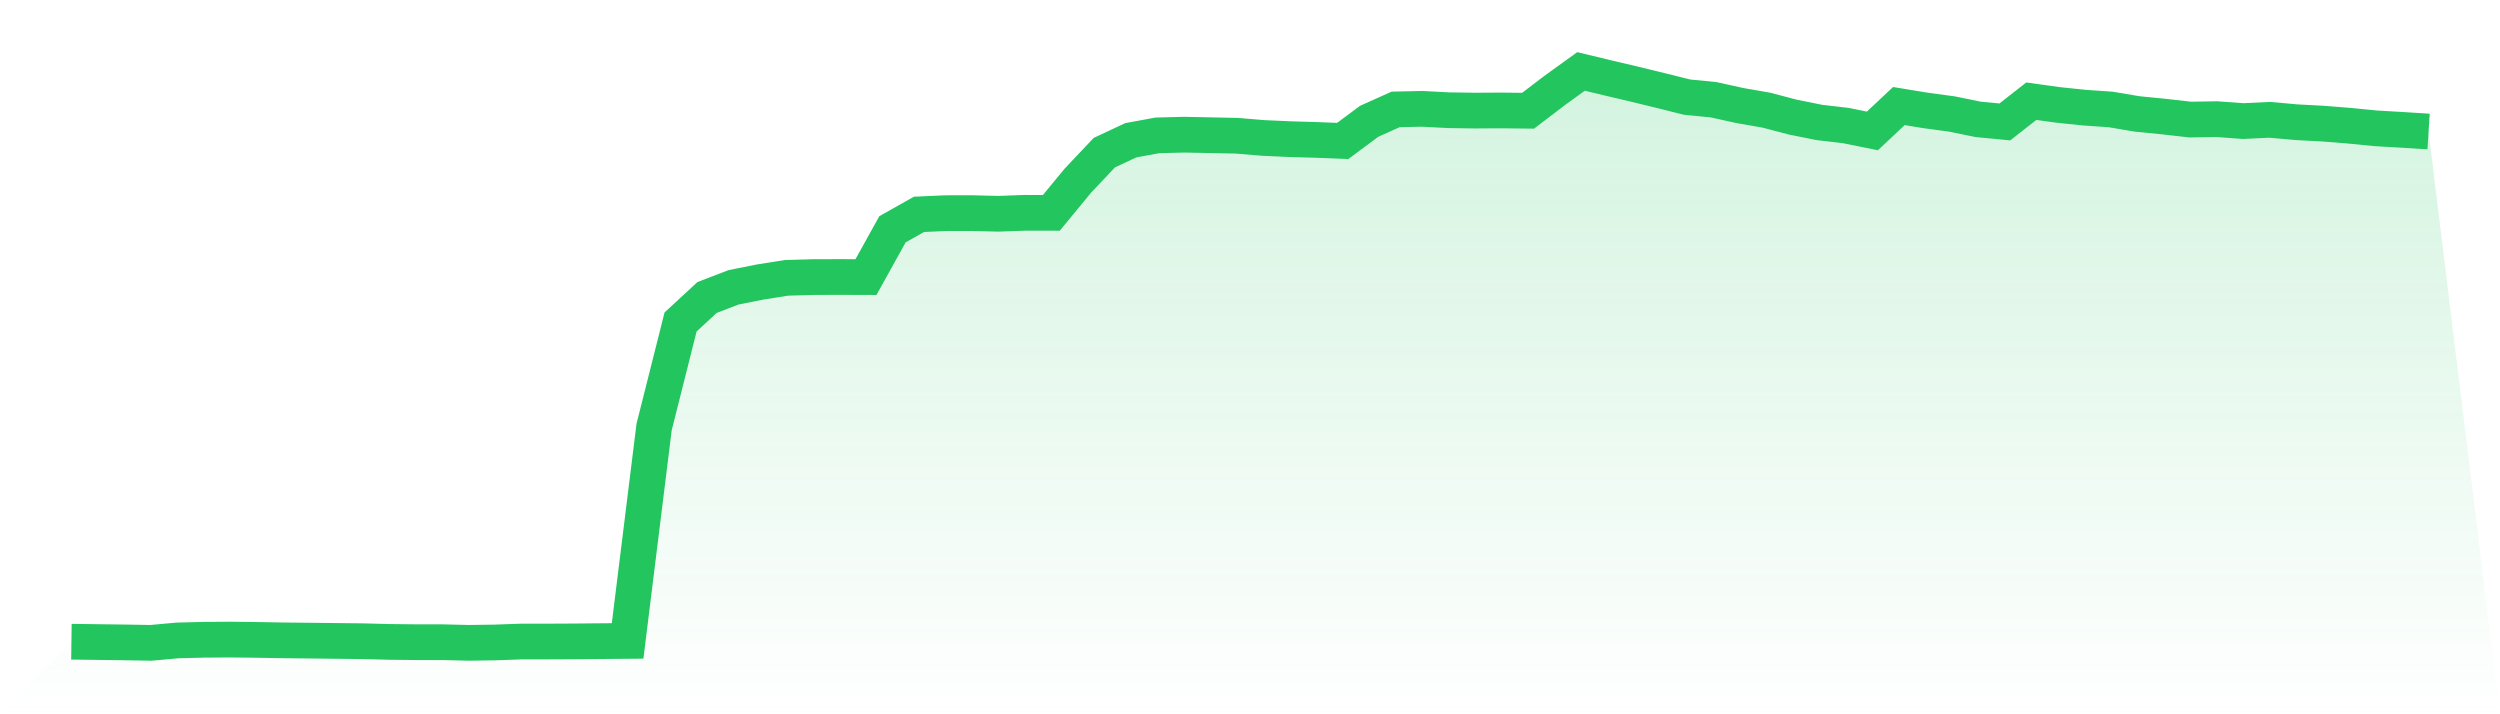
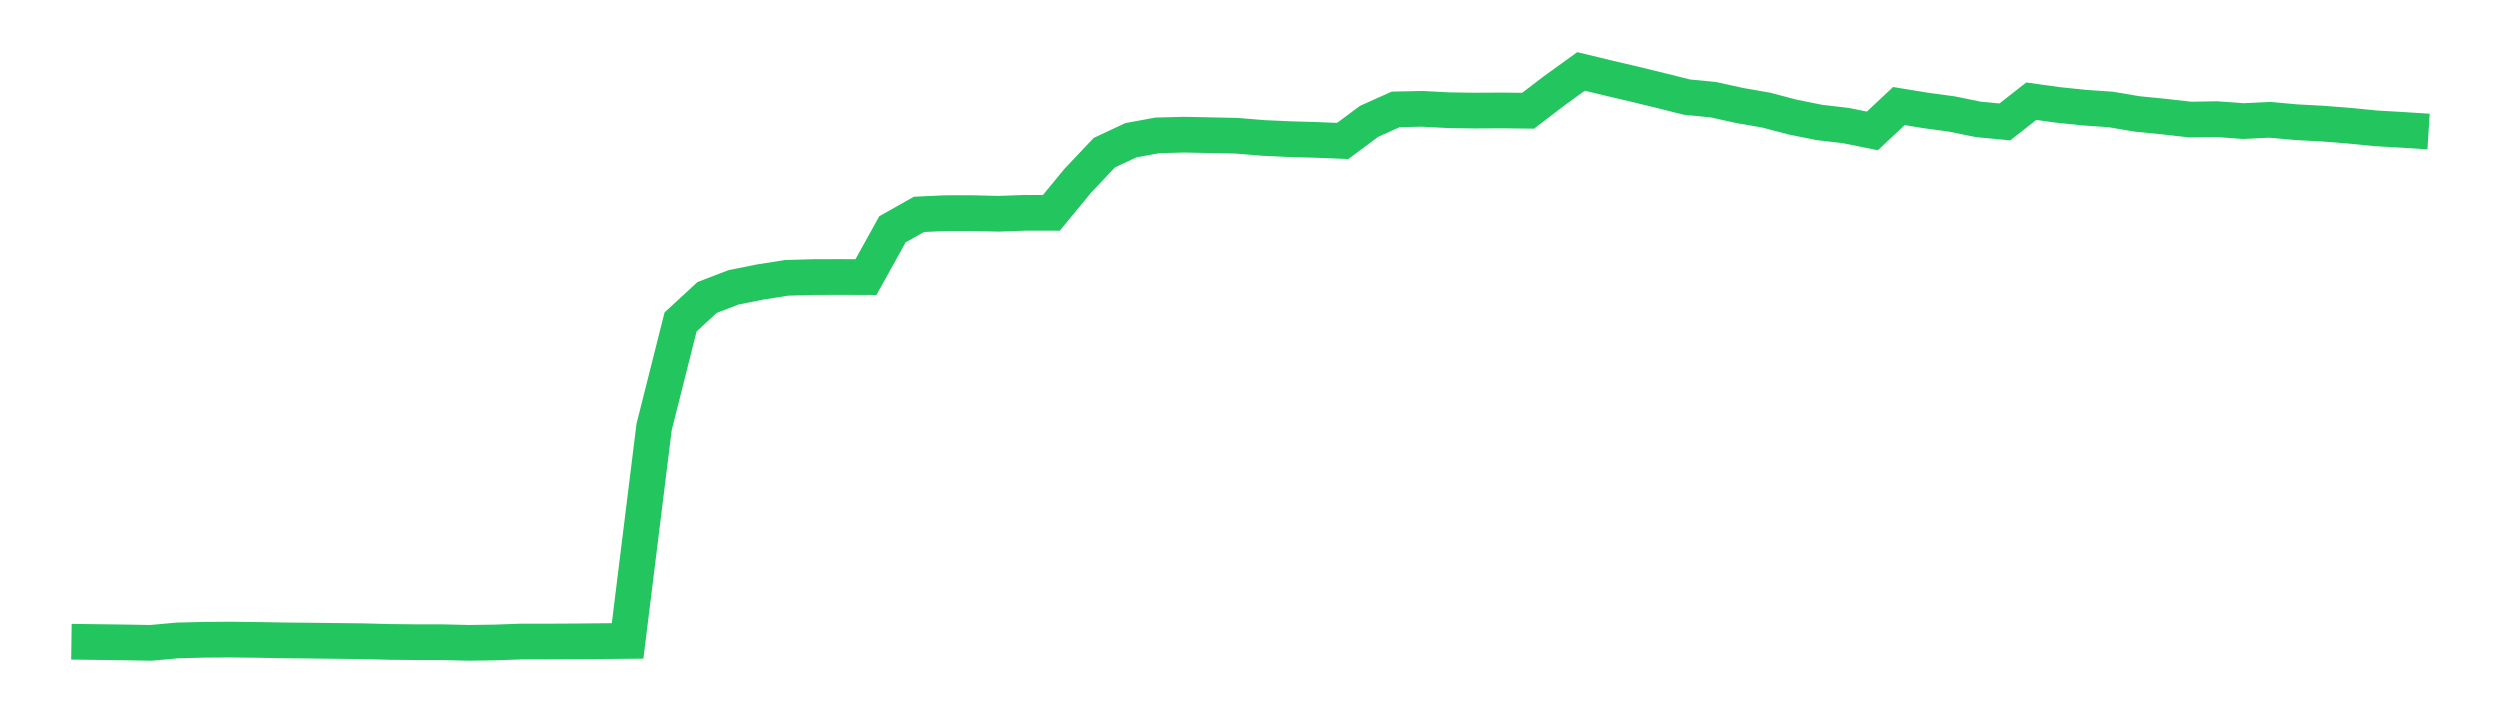
<svg xmlns="http://www.w3.org/2000/svg" viewBox="0 0 140 40">
  <defs>
    <linearGradient id="gradient" x1="0" x2="0" y1="0" y2="1">
      <stop offset="0%" stop-color="#22c55e" stop-opacity="0.2" />
      <stop offset="100%" stop-color="#22c55e" stop-opacity="0" />
    </linearGradient>
  </defs>
-   <path d="M4,35.936 L4,35.936 L5.483,35.956 L6.966,35.974 L8.449,36 L9.933,35.865 L11.416,35.827 L12.899,35.817 L14.382,35.834 L15.865,35.86 L17.348,35.875 L18.831,35.892 L20.315,35.908 L21.798,35.947 L23.281,35.962 L24.764,35.963 L26.247,35.999 L27.73,35.978 L29.213,35.925 L30.697,35.925 L32.18,35.918 L33.663,35.904 L35.146,35.892 L36.629,23.917 L38.112,18.03 L39.596,16.659 L41.079,16.09 L42.562,15.794 L44.045,15.559 L45.528,15.517 L47.011,15.512 L48.494,15.517 L49.978,12.84 L51.461,12.004 L52.944,11.937 L54.427,11.935 L55.91,11.971 L57.393,11.918 L58.876,11.919 L60.36,10.117 L61.843,8.548 L63.326,7.854 L64.809,7.581 L66.292,7.542 L67.775,7.571 L69.258,7.602 L70.742,7.725 L72.225,7.792 L73.708,7.835 L75.191,7.894 L76.674,6.792 L78.157,6.126 L79.64,6.095 L81.124,6.172 L82.607,6.193 L84.09,6.185 L85.573,6.201 L87.056,5.07 L88.539,4 L90.022,4.358 L91.506,4.707 L92.989,5.068 L94.472,5.439 L95.955,5.585 L97.438,5.911 L98.921,6.17 L100.404,6.56 L101.888,6.858 L103.371,7.032 L104.854,7.332 L106.337,5.939 L107.82,6.182 L109.303,6.384 L110.787,6.686 L112.27,6.828 L113.753,5.667 L115.236,5.873 L116.719,6.028 L118.202,6.13 L119.685,6.381 L121.169,6.528 L122.652,6.696 L124.135,6.672 L125.618,6.781 L127.101,6.709 L128.584,6.843 L130.067,6.922 L131.551,7.039 L133.034,7.186 L134.517,7.272 L136,7.366 L140,40 L0,40 z" fill="url(#gradient)" />
  <path d="M4,35.936 L4,35.936 L5.483,35.956 L6.966,35.974 L8.449,36 L9.933,35.865 L11.416,35.827 L12.899,35.817 L14.382,35.834 L15.865,35.86 L17.348,35.875 L18.831,35.892 L20.315,35.908 L21.798,35.947 L23.281,35.962 L24.764,35.963 L26.247,35.999 L27.73,35.978 L29.213,35.925 L30.697,35.925 L32.18,35.918 L33.663,35.904 L35.146,35.892 L36.629,23.917 L38.112,18.03 L39.596,16.659 L41.079,16.09 L42.562,15.794 L44.045,15.559 L45.528,15.517 L47.011,15.512 L48.494,15.517 L49.978,12.84 L51.461,12.004 L52.944,11.937 L54.427,11.935 L55.91,11.971 L57.393,11.918 L58.876,11.919 L60.36,10.117 L61.843,8.548 L63.326,7.854 L64.809,7.581 L66.292,7.542 L67.775,7.571 L69.258,7.602 L70.742,7.725 L72.225,7.792 L73.708,7.835 L75.191,7.894 L76.674,6.792 L78.157,6.126 L79.64,6.095 L81.124,6.172 L82.607,6.193 L84.09,6.185 L85.573,6.201 L87.056,5.07 L88.539,4 L90.022,4.358 L91.506,4.707 L92.989,5.068 L94.472,5.439 L95.955,5.585 L97.438,5.911 L98.921,6.17 L100.404,6.56 L101.888,6.858 L103.371,7.032 L104.854,7.332 L106.337,5.939 L107.82,6.182 L109.303,6.384 L110.787,6.686 L112.27,6.828 L113.753,5.667 L115.236,5.873 L116.719,6.028 L118.202,6.13 L119.685,6.381 L121.169,6.528 L122.652,6.696 L124.135,6.672 L125.618,6.781 L127.101,6.709 L128.584,6.843 L130.067,6.922 L131.551,7.039 L133.034,7.186 L134.517,7.272 L136,7.366" fill="none" stroke="#22c55e" stroke-width="2" />
</svg>